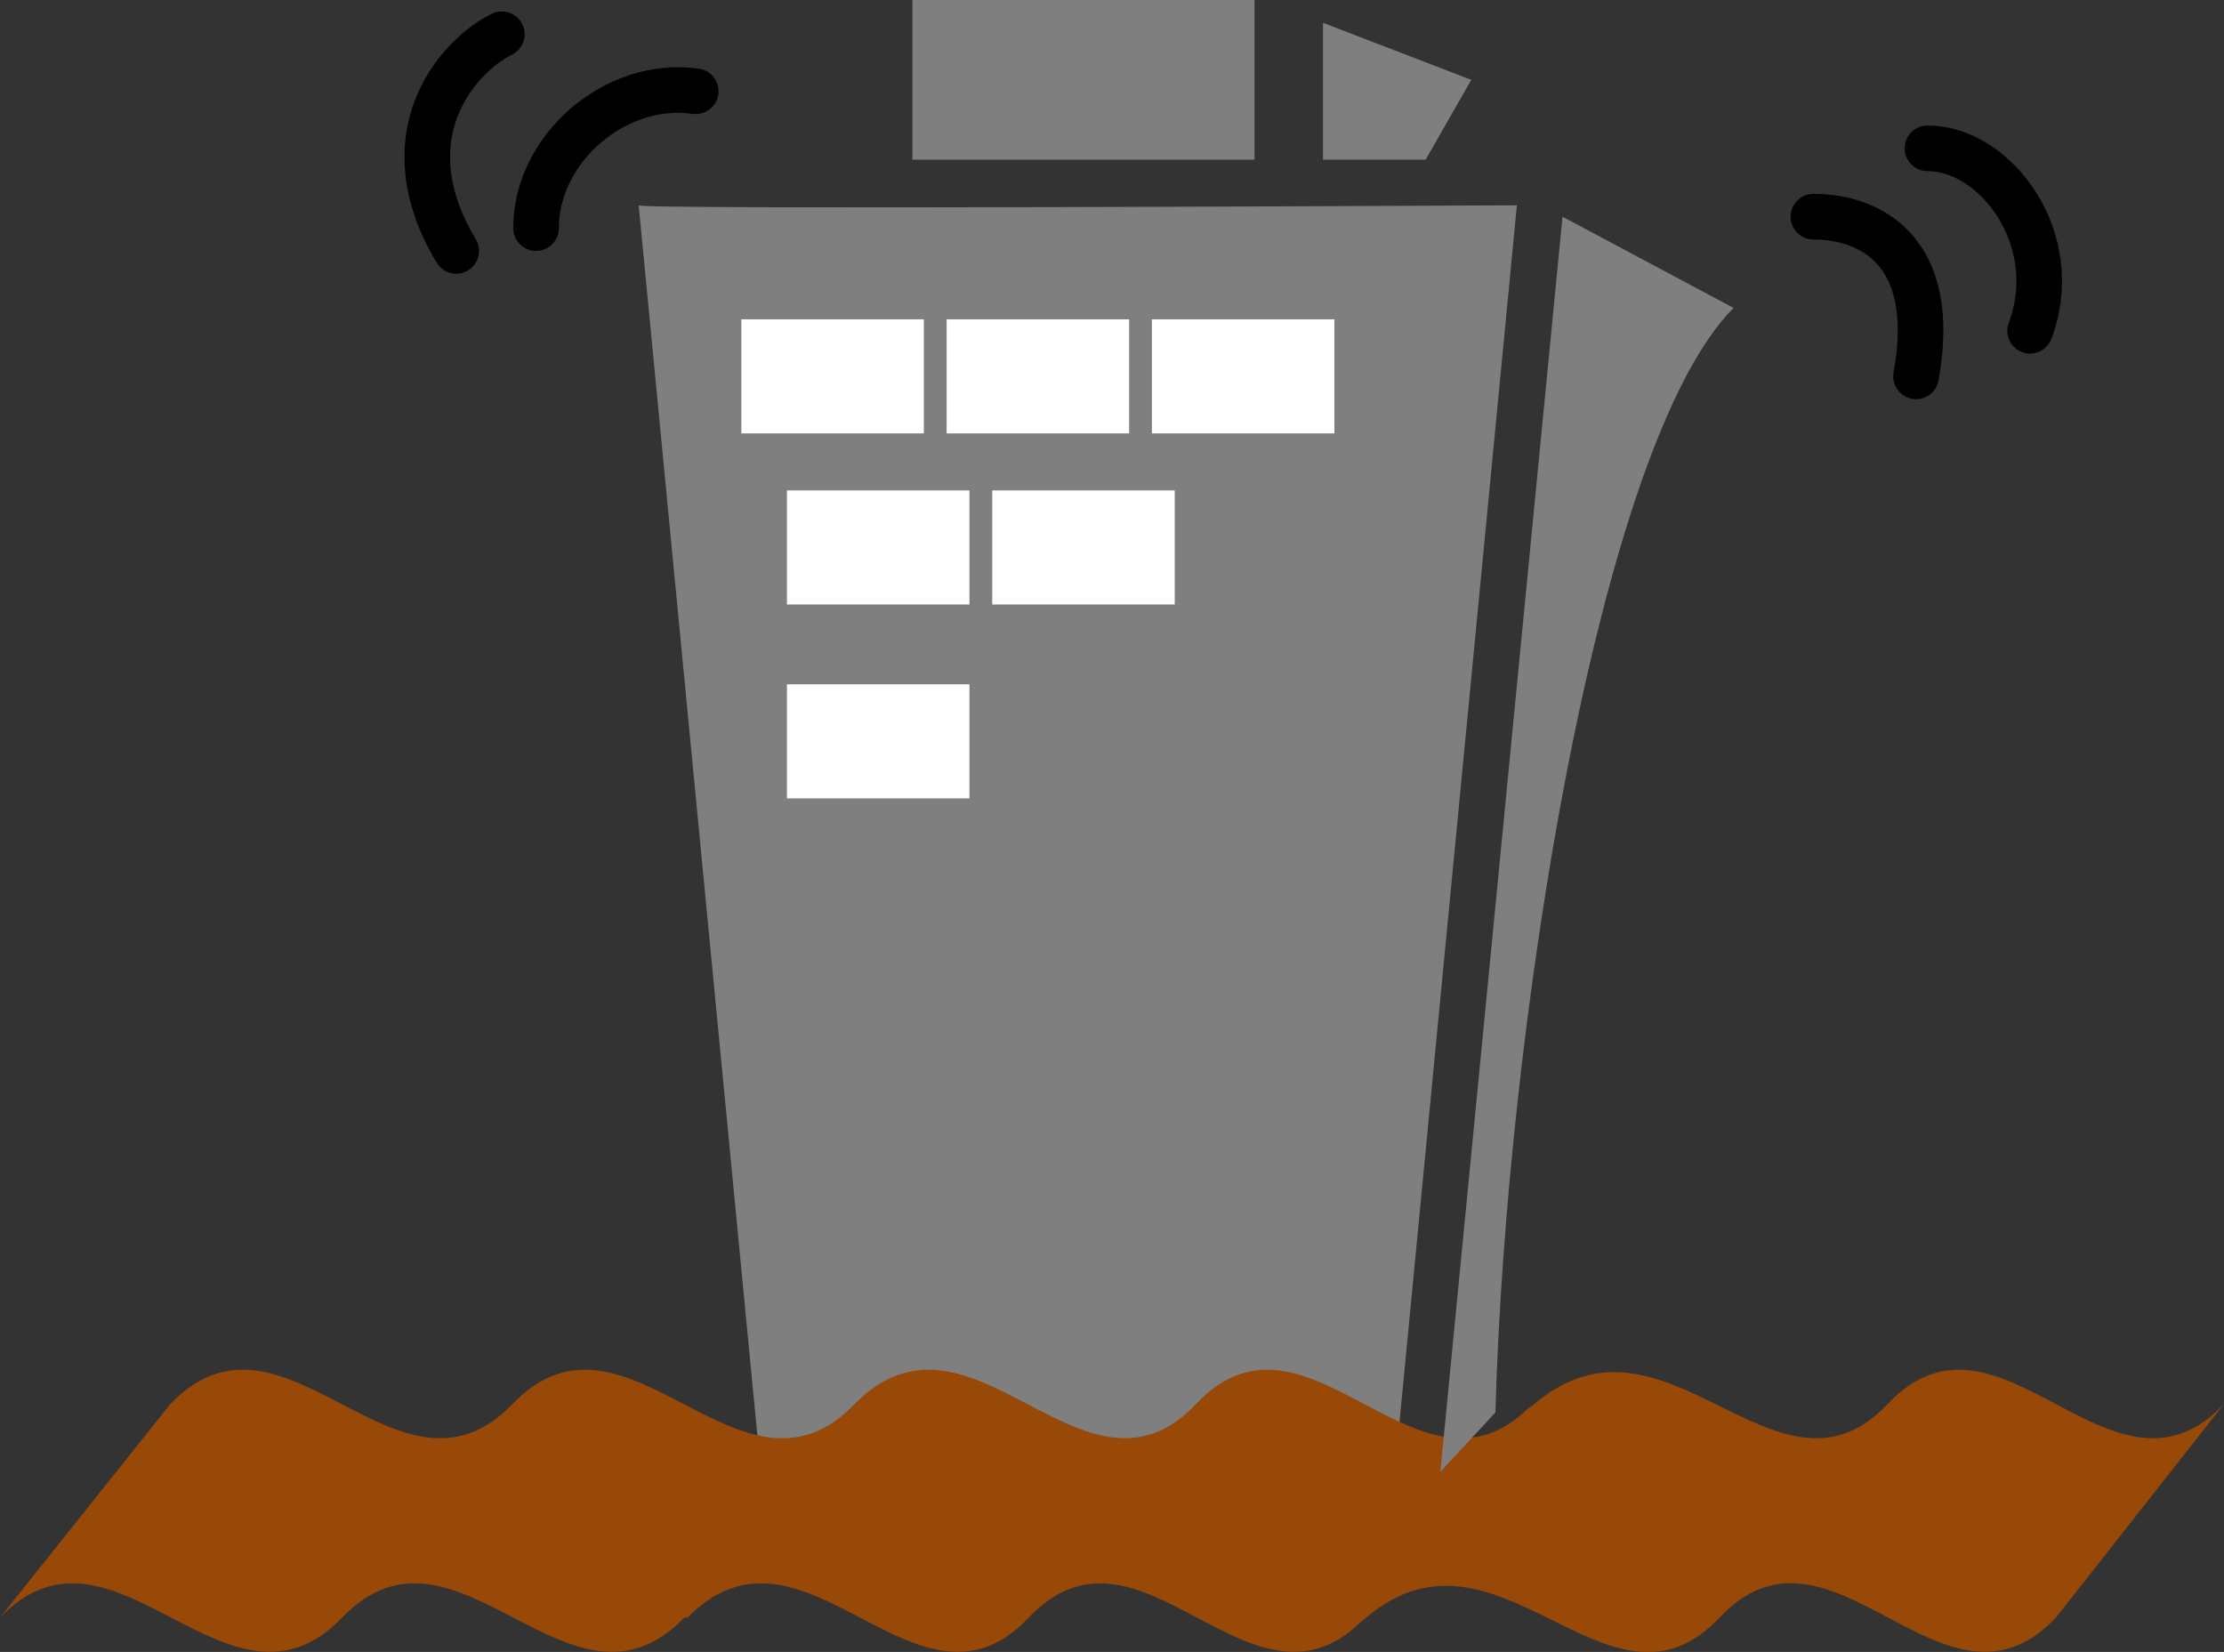
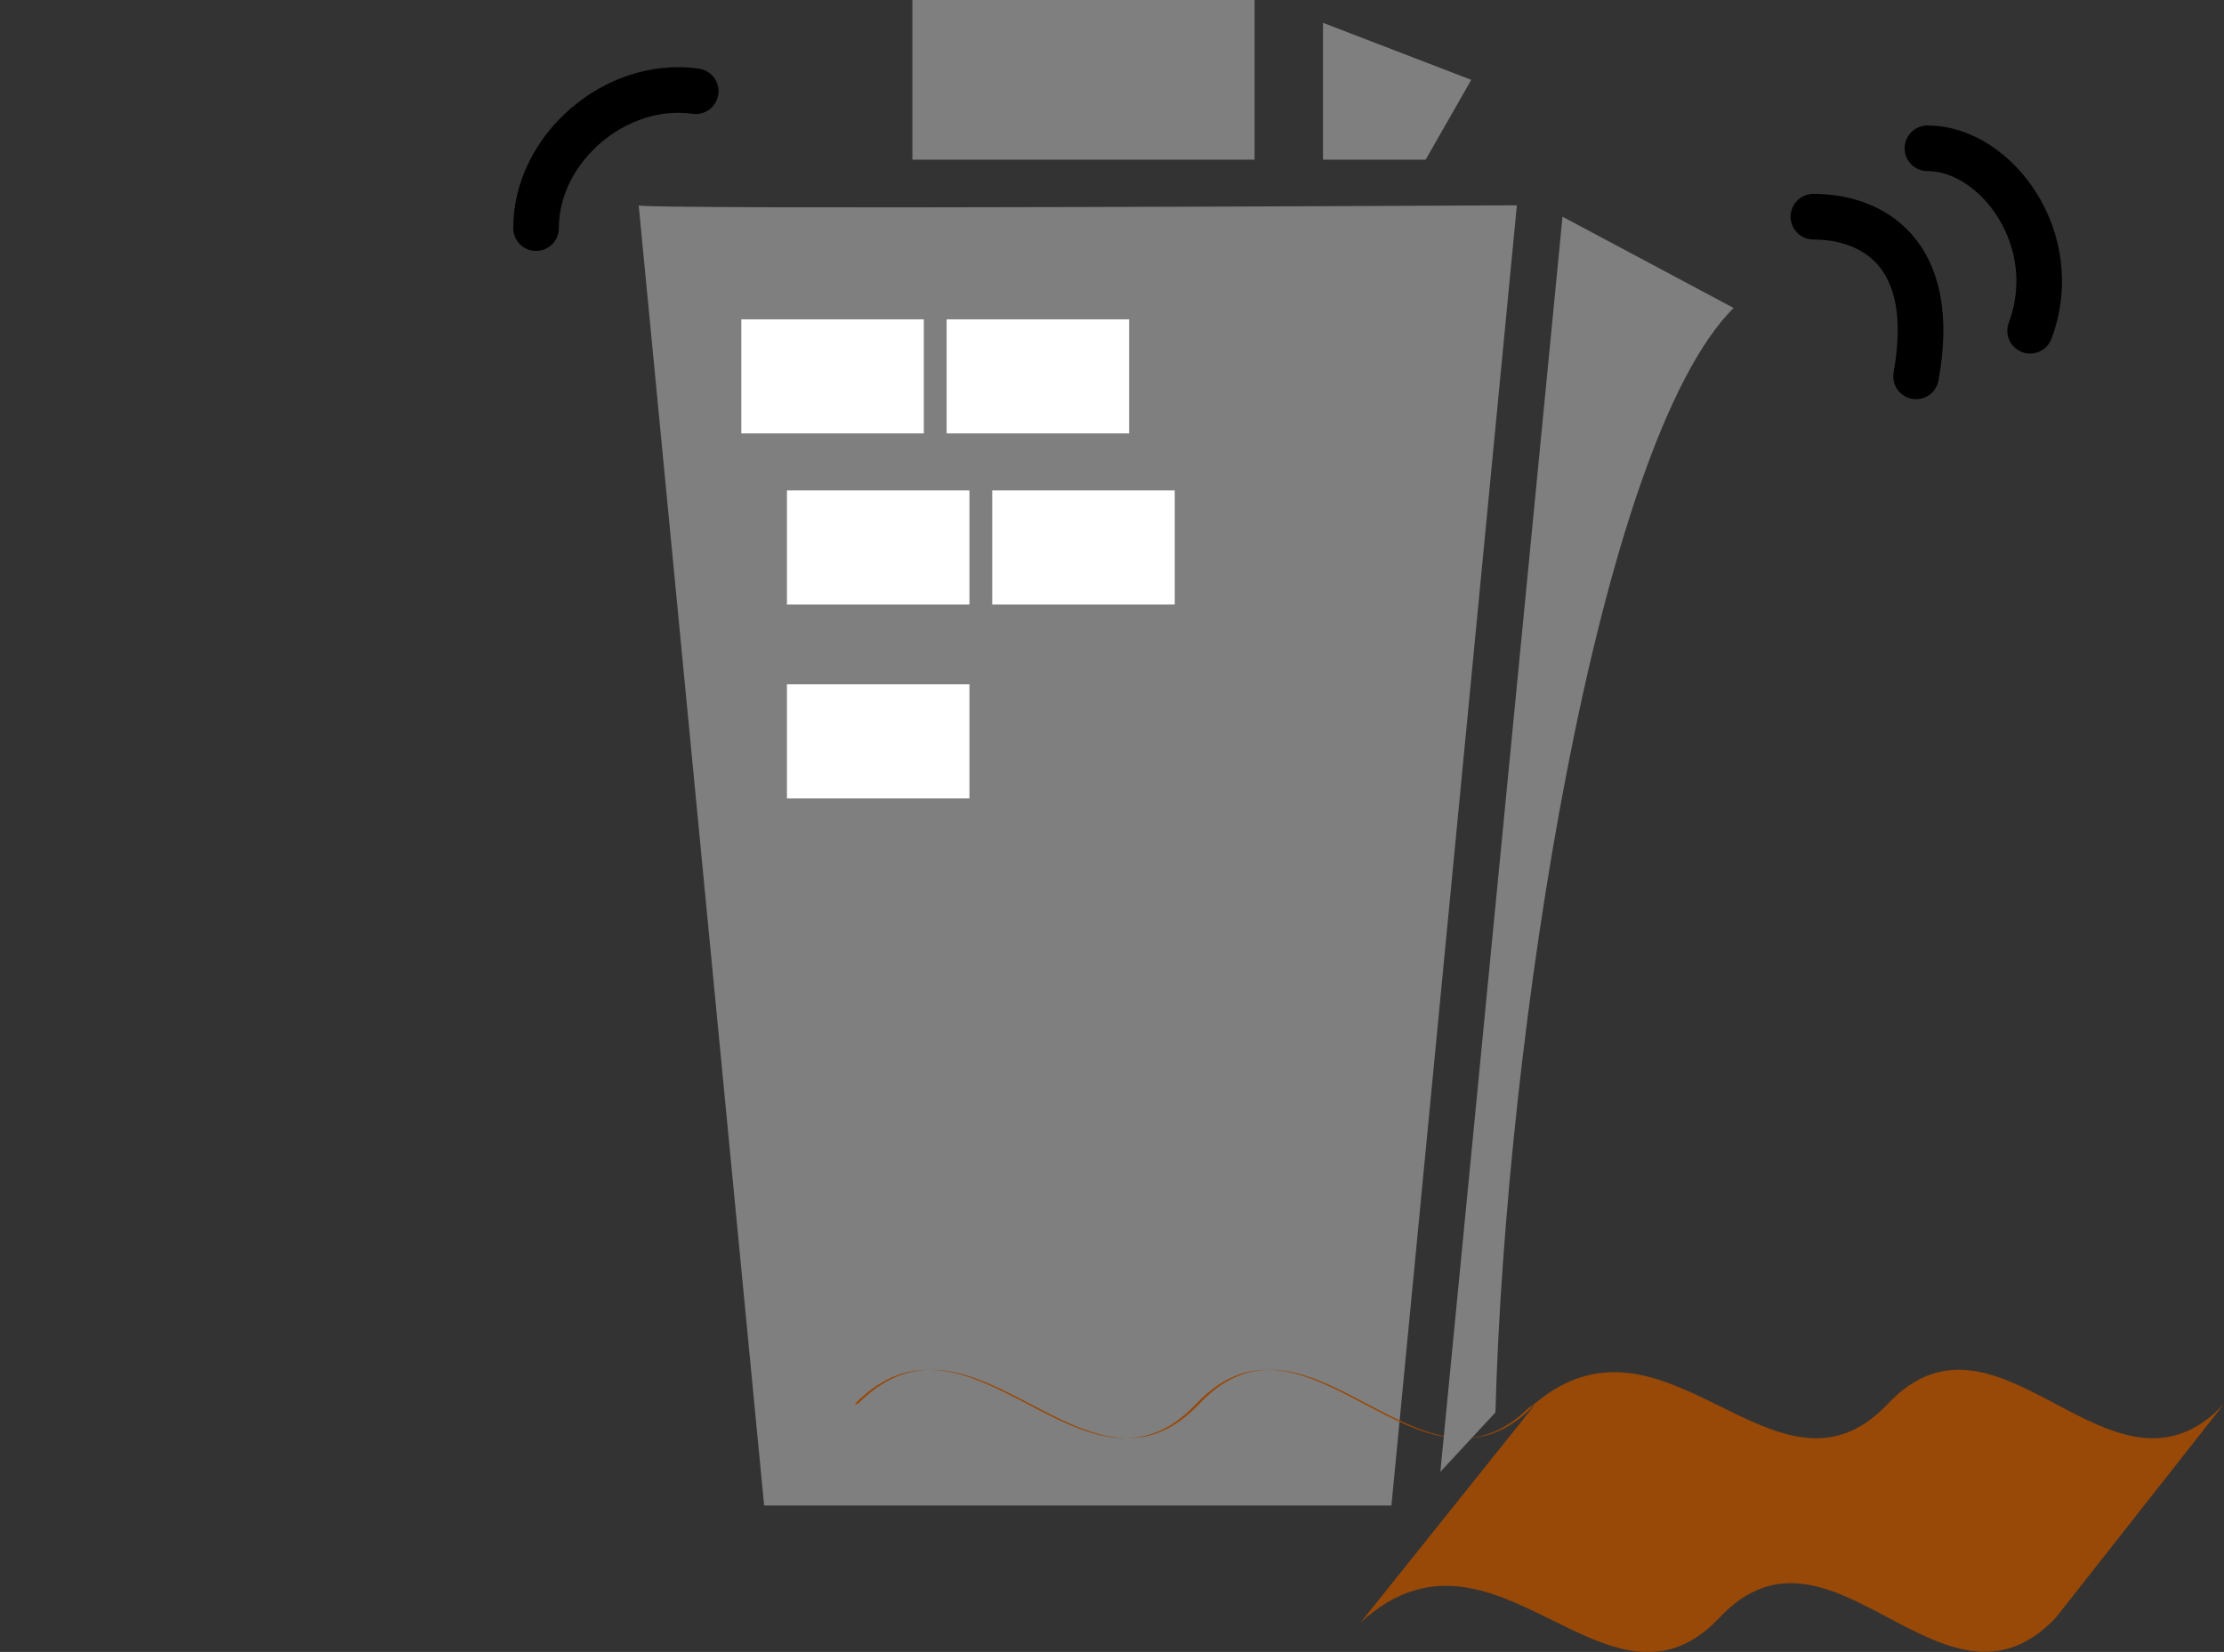
<svg xmlns="http://www.w3.org/2000/svg" viewBox="0 0 195 144.84">
  <rect x="0" y="0" width="195" height="144.84" fill="#333333" stroke="none" />
  <defs>
    <style>.cls-1{fill:#7f7f7f;}.cls-2{fill:#984807;}.cls-3{fill:#fff;}.cls-4{fill:none;stroke:#000;stroke-linecap:round;stroke-linejoin:round;stroke-width:4px;}</style>
  </defs>
  <title>indexmark_quake</title>
  <g id="レイヤー_2" data-name="レイヤー 2">
    <g id="レイヤー_8" data-name="レイヤー 8">
      <path class="cls-1" d="M56,18,67,132h55L133,18S55.59,18.41,56,18Z" />
-       <path class="cls-2" d="M119.29,142.27c11.82-10.84,21.65,10,31.48-.44s19.66,10.4,29.49,0L195,123.1c-9.83,10.41-19.66-10.4-29.49,0s-19.66-10.4-31.48.44l.33-.44c-9.83,10.41-19.66-10.4-29.49,0s-19.66-10.4-29.93,0h0c-10,10.41-20-10.4-30,0s-20-10.4-30,0L0,141.83c10-10.4,20,10.4,30,0s20,10.4,30,0h.27c10.27-10.4,20.1,10.4,29.93,0s19.66,10.4,29.49,0Z" />
+       <path class="cls-2" d="M119.29,142.27c11.82-10.84,21.65,10,31.48-.44s19.66,10.4,29.49,0L195,123.1c-9.83,10.41-19.66-10.4-29.49,0s-19.66-10.4-31.48.44l.33-.44c-9.83,10.41-19.66-10.4-29.49,0s-19.66-10.4-29.93,0h0c-10,10.41-20-10.4-30,0s-20-10.4-30,0c10-10.4,20,10.4,30,0s20,10.4,30,0h.27c10.27-10.4,20.1,10.4,29.93,0s19.66,10.4,29.49,0Z" />
      <rect class="cls-3" x="65" y="28" width="16" height="10" />
      <rect class="cls-3" x="83" y="28" width="16" height="10" />
-       <rect class="cls-3" x="101" y="28" width="16" height="10" />
      <rect class="cls-3" x="69" y="43" width="16" height="10" />
      <rect class="cls-3" x="87" y="43" width="16" height="10" />
      <rect class="cls-3" x="69" y="60" width="16" height="10" />
      <path class="cls-1" d="M137,19,126.29,129.05l4.83-5.21C132,91,140,39,152,27Z" />
      <rect class="cls-1" x="80" width="30" height="14" />
      <polygon class="cls-1" points="125 14 116 14 116 2 129 7 125 14" />
      <path class="cls-4" d="M61,8c-7-1-14,5-14,12" />
-       <path class="cls-4" d="M44,3c-4,2-10,9-4,19" />
      <path class="cls-4" d="M169,13c6,0,12,8,9,16" />
      <path class="cls-4" d="M159,19c5,0,11,3,9,14" />
    </g>
  </g>
</svg>